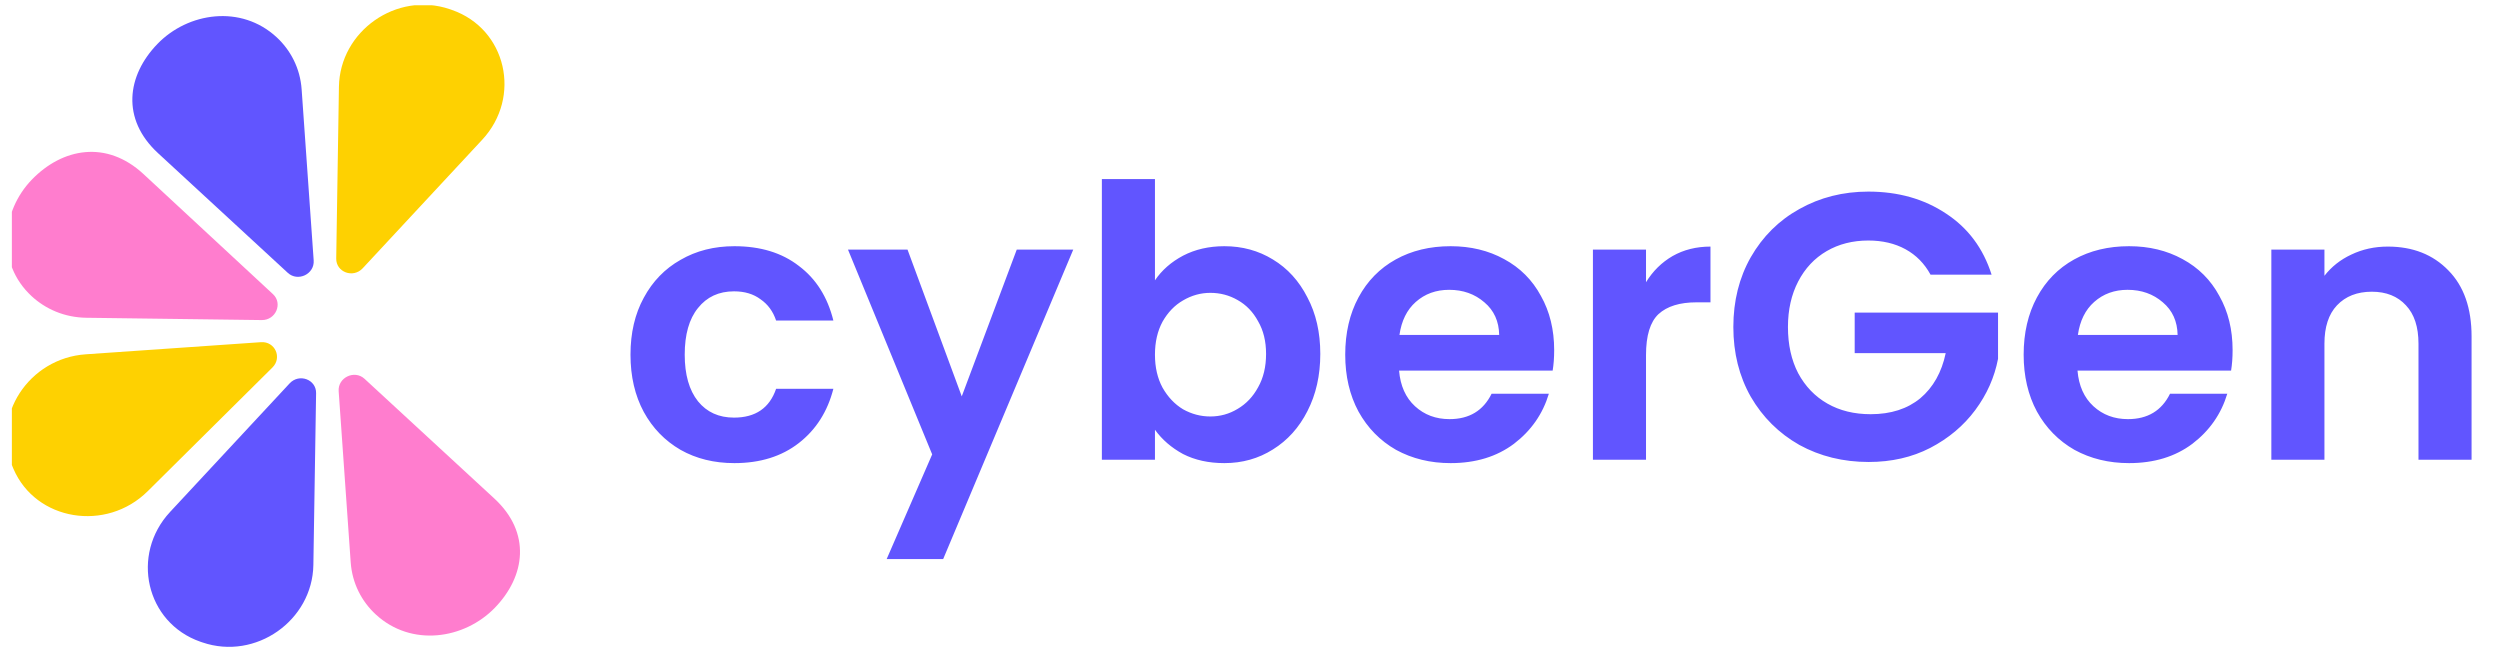
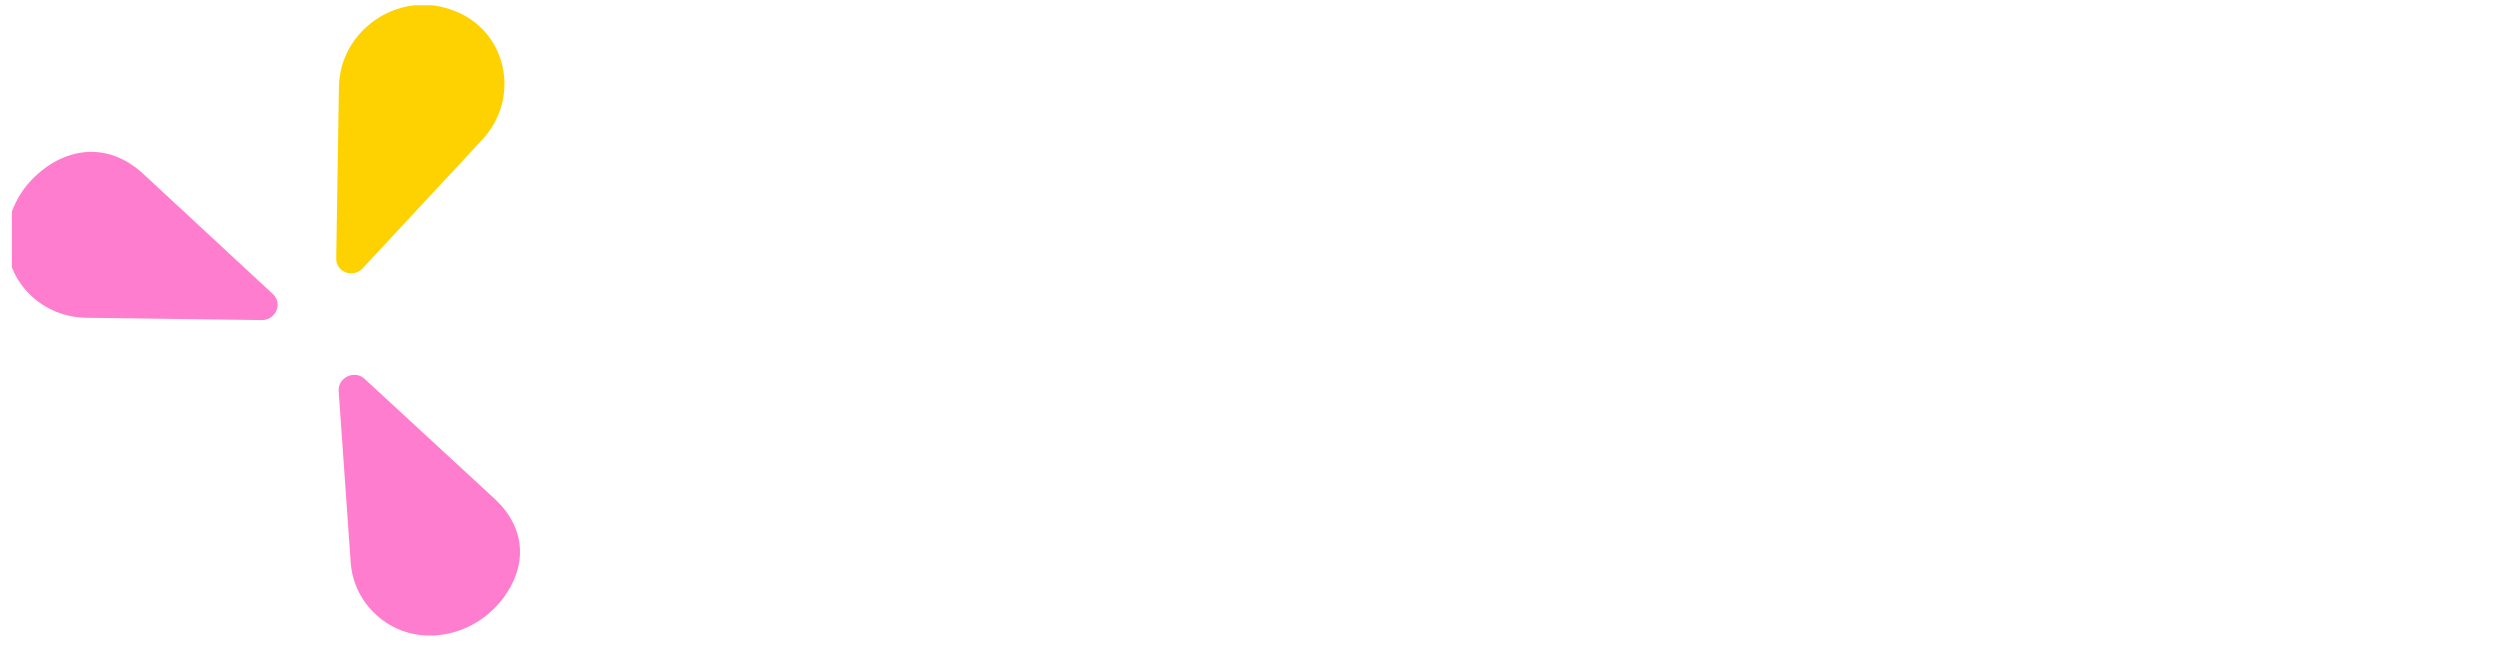
<svg xmlns="http://www.w3.org/2000/svg" width="178" height="47" viewBox="0 0 178 47" fill="none">
  <g clip-path="url(#clip0_701_89)">
-     <path d="M44.891 25.252C44.891 23.704 45.206 22.354 45.836 21.202C46.466 20.032 47.339 19.132 48.455 18.502C49.571 17.854 50.849 17.53 52.289 17.53C54.143 17.53 55.673 17.998 56.879 18.934C58.103 19.852 58.922 21.148 59.336 22.822H55.259C55.043 22.174 54.674 21.67 54.152 21.31C53.648 20.932 53.018 20.743 52.262 20.743C51.182 20.743 50.327 21.139 49.697 21.931C49.067 22.705 48.752 23.812 48.752 25.252C48.752 26.674 49.067 27.781 49.697 28.573C50.327 29.347 51.182 29.734 52.262 29.734C53.792 29.734 54.791 29.05 55.259 27.682H59.336C58.922 29.302 58.103 30.589 56.879 31.543C55.655 32.497 54.125 32.974 52.289 32.974C50.849 32.974 49.571 32.659 48.455 32.029C47.339 31.381 46.466 30.481 45.836 29.329C45.206 28.159 44.891 26.8 44.891 25.252ZM76.415 17.773L67.154 39.805H63.131L66.371 32.353L60.377 17.773H64.616L68.477 28.222L72.392 17.773H76.415ZM82.233 19.96C82.719 19.24 83.385 18.655 84.231 18.205C85.095 17.755 86.076 17.53 87.174 17.53C88.452 17.53 89.604 17.845 90.63 18.475C91.674 19.105 92.493 20.005 93.087 21.175C93.699 22.327 94.005 23.668 94.005 25.198C94.005 26.728 93.699 28.087 93.087 29.275C92.493 30.445 91.674 31.354 90.63 32.002C89.604 32.65 88.452 32.974 87.174 32.974C86.058 32.974 85.077 32.758 84.231 32.326C83.403 31.876 82.737 31.3 82.233 30.598V32.731H78.453V12.751H82.233V19.96ZM90.144 25.198C90.144 24.298 89.955 23.524 89.577 22.876C89.217 22.21 88.731 21.706 88.119 21.364C87.525 21.022 86.877 20.851 86.175 20.851C85.491 20.851 84.843 21.031 84.231 21.391C83.637 21.733 83.151 22.237 82.773 22.903C82.413 23.569 82.233 24.352 82.233 25.252C82.233 26.152 82.413 26.935 82.773 27.601C83.151 28.267 83.637 28.78 84.231 29.14C84.843 29.482 85.491 29.653 86.175 29.653C86.877 29.653 87.525 29.473 88.119 29.113C88.731 28.753 89.217 28.24 89.577 27.574C89.955 26.908 90.144 26.116 90.144 25.198ZM110.657 24.928C110.657 25.468 110.621 25.954 110.549 26.386H99.614C99.704 27.466 100.082 28.312 100.748 28.924C101.414 29.536 102.233 29.842 103.205 29.842C104.609 29.842 105.608 29.239 106.202 28.033H110.279C109.847 29.473 109.019 30.661 107.795 31.597C106.571 32.515 105.068 32.974 103.286 32.974C101.846 32.974 100.55 32.659 99.398 32.029C98.264 31.381 97.373 30.472 96.725 29.302C96.095 28.132 95.78 26.782 95.78 25.252C95.78 23.704 96.095 22.345 96.725 21.175C97.355 20.005 98.237 19.105 99.371 18.475C100.505 17.845 101.81 17.53 103.286 17.53C104.708 17.53 105.977 17.836 107.093 18.448C108.227 19.06 109.1 19.933 109.712 21.067C110.342 22.183 110.657 23.47 110.657 24.928ZM106.742 23.848C106.724 22.876 106.373 22.102 105.689 21.526C105.005 20.932 104.168 20.635 103.178 20.635C102.242 20.635 101.45 20.923 100.802 21.499C100.172 22.057 99.785 22.84 99.641 23.848H106.742ZM117.196 20.095C117.682 19.303 118.312 18.682 119.086 18.232C119.878 17.782 120.778 17.557 121.786 17.557V21.526H120.787C119.599 21.526 118.699 21.805 118.087 22.363C117.493 22.921 117.196 23.893 117.196 25.279V32.731H113.416V17.773H117.196V20.095ZM137.454 19.555C137.022 18.763 136.428 18.16 135.672 17.746C134.916 17.332 134.034 17.125 133.026 17.125C131.91 17.125 130.92 17.377 130.056 17.881C129.192 18.385 128.517 19.105 128.031 20.041C127.545 20.977 127.302 22.057 127.302 23.281C127.302 24.541 127.545 25.639 128.031 26.575C128.535 27.511 129.228 28.231 130.11 28.735C130.992 29.239 132.018 29.491 133.188 29.491C134.628 29.491 135.807 29.113 136.725 28.357C137.643 27.583 138.246 26.512 138.534 25.144H132.054V22.255H142.26V25.549C142.008 26.863 141.468 28.078 140.64 29.194C139.812 30.31 138.741 31.21 137.427 31.894C136.131 32.56 134.673 32.893 133.053 32.893C131.235 32.893 129.588 32.488 128.112 31.678C126.654 30.85 125.502 29.707 124.656 28.249C123.828 26.791 123.414 25.135 123.414 23.281C123.414 21.427 123.828 19.771 124.656 18.313C125.502 16.837 126.654 15.694 128.112 14.884C129.588 14.056 131.226 13.642 133.026 13.642C135.15 13.642 136.995 14.164 138.561 15.208C140.127 16.234 141.207 17.683 141.801 19.555H137.454ZM158.961 24.928C158.961 25.468 158.925 25.954 158.853 26.386H147.918C148.008 27.466 148.386 28.312 149.052 28.924C149.718 29.536 150.537 29.842 151.509 29.842C152.913 29.842 153.912 29.239 154.506 28.033H158.583C158.151 29.473 157.323 30.661 156.099 31.597C154.875 32.515 153.372 32.974 151.59 32.974C150.15 32.974 148.854 32.659 147.702 32.029C146.568 31.381 145.677 30.472 145.029 29.302C144.399 28.132 144.084 26.782 144.084 25.252C144.084 23.704 144.399 22.345 145.029 21.175C145.659 20.005 146.541 19.105 147.675 18.475C148.809 17.845 150.114 17.53 151.59 17.53C153.012 17.53 154.281 17.836 155.397 18.448C156.531 19.06 157.404 19.933 158.016 21.067C158.646 22.183 158.961 23.47 158.961 24.928ZM155.046 23.848C155.028 22.876 154.677 22.102 153.993 21.526C153.309 20.932 152.472 20.635 151.482 20.635C150.546 20.635 149.754 20.923 149.106 21.499C148.476 22.057 148.089 22.84 147.945 23.848H155.046ZM170.009 17.557C171.791 17.557 173.231 18.124 174.329 19.258C175.427 20.374 175.976 21.94 175.976 23.956V32.731H172.196V24.469C172.196 23.281 171.899 22.372 171.305 21.742C170.711 21.094 169.901 20.77 168.875 20.77C167.831 20.77 167.003 21.094 166.391 21.742C165.797 22.372 165.5 23.281 165.5 24.469V32.731H161.72V17.773H165.5V19.636C166.004 18.988 166.643 18.484 167.417 18.124C168.209 17.746 169.073 17.557 170.009 17.557Z" fill="#6155FF" />
    <path fill-rule="evenodd" clip-rule="evenodd" d="M18.637 22.789L6.149 22.625C4.601 22.604 3.251 22.012 2.252 21.088C-0.277 18.747 0.093 15.034 2.271 12.785C4.451 10.536 7.586 9.957 10.215 12.392L19.436 20.943C20.151 21.606 19.633 22.802 18.637 22.789Z" fill="#FF7DCE" />
-     <path fill-rule="evenodd" clip-rule="evenodd" d="M19.399 26.164L10.517 34.974C7.565 37.902 2.552 37.094 0.957 33.38C0.936 33.331 0.915 33.283 0.895 33.233C-0.633 29.605 2.06 25.506 6.101 25.227L18.583 24.363C19.579 24.294 20.107 25.461 19.399 26.164Z" fill="#FED101" />
    <path fill-rule="evenodd" clip-rule="evenodd" d="M25.823 19.102L34.334 9.949C37.163 6.907 36.061 2.06 32.179 0.708C32.128 0.69 32.077 0.673 32.026 0.655C28.235 -0.636 24.195 2.218 24.132 6.176L23.939 18.404C23.923 19.38 25.144 19.832 25.823 19.102Z" fill="#FED101" />
-     <path fill-rule="evenodd" clip-rule="evenodd" d="M20.622 27.296L12.11 36.449C9.282 39.49 10.384 44.338 14.266 45.69C14.317 45.708 14.368 45.725 14.419 45.742C18.21 47.033 22.25 44.179 22.312 40.221L22.506 27.993C22.522 27.018 21.301 26.566 20.622 27.296Z" fill="#6155FF" />
-     <path fill-rule="evenodd" clip-rule="evenodd" d="M22.334 18.545L21.477 6.368C21.371 4.858 20.692 3.573 19.693 2.649C17.162 0.311 13.389 0.876 11.211 3.127C9.034 5.377 8.615 8.468 11.247 10.9L20.492 19.427C21.209 20.087 22.402 19.516 22.334 18.545Z" fill="#6155FF" />
    <path fill-rule="evenodd" clip-rule="evenodd" d="M24.113 27.853L24.969 40.029C25.075 41.539 25.754 42.824 26.754 43.748C29.285 46.087 33.058 45.521 35.236 43.271C37.413 41.02 37.831 37.929 35.2 35.498L25.955 26.971C25.238 26.31 24.044 26.882 24.113 27.853Z" fill="#FF7DCE" />
  </g>
  <defs>
    <clipPath id="clip0_701_89">
      <rect width="177.009" height="45.715" fill="white" transform="translate(0.845 0.373)" />
    </clipPath>
  </defs>
</svg>